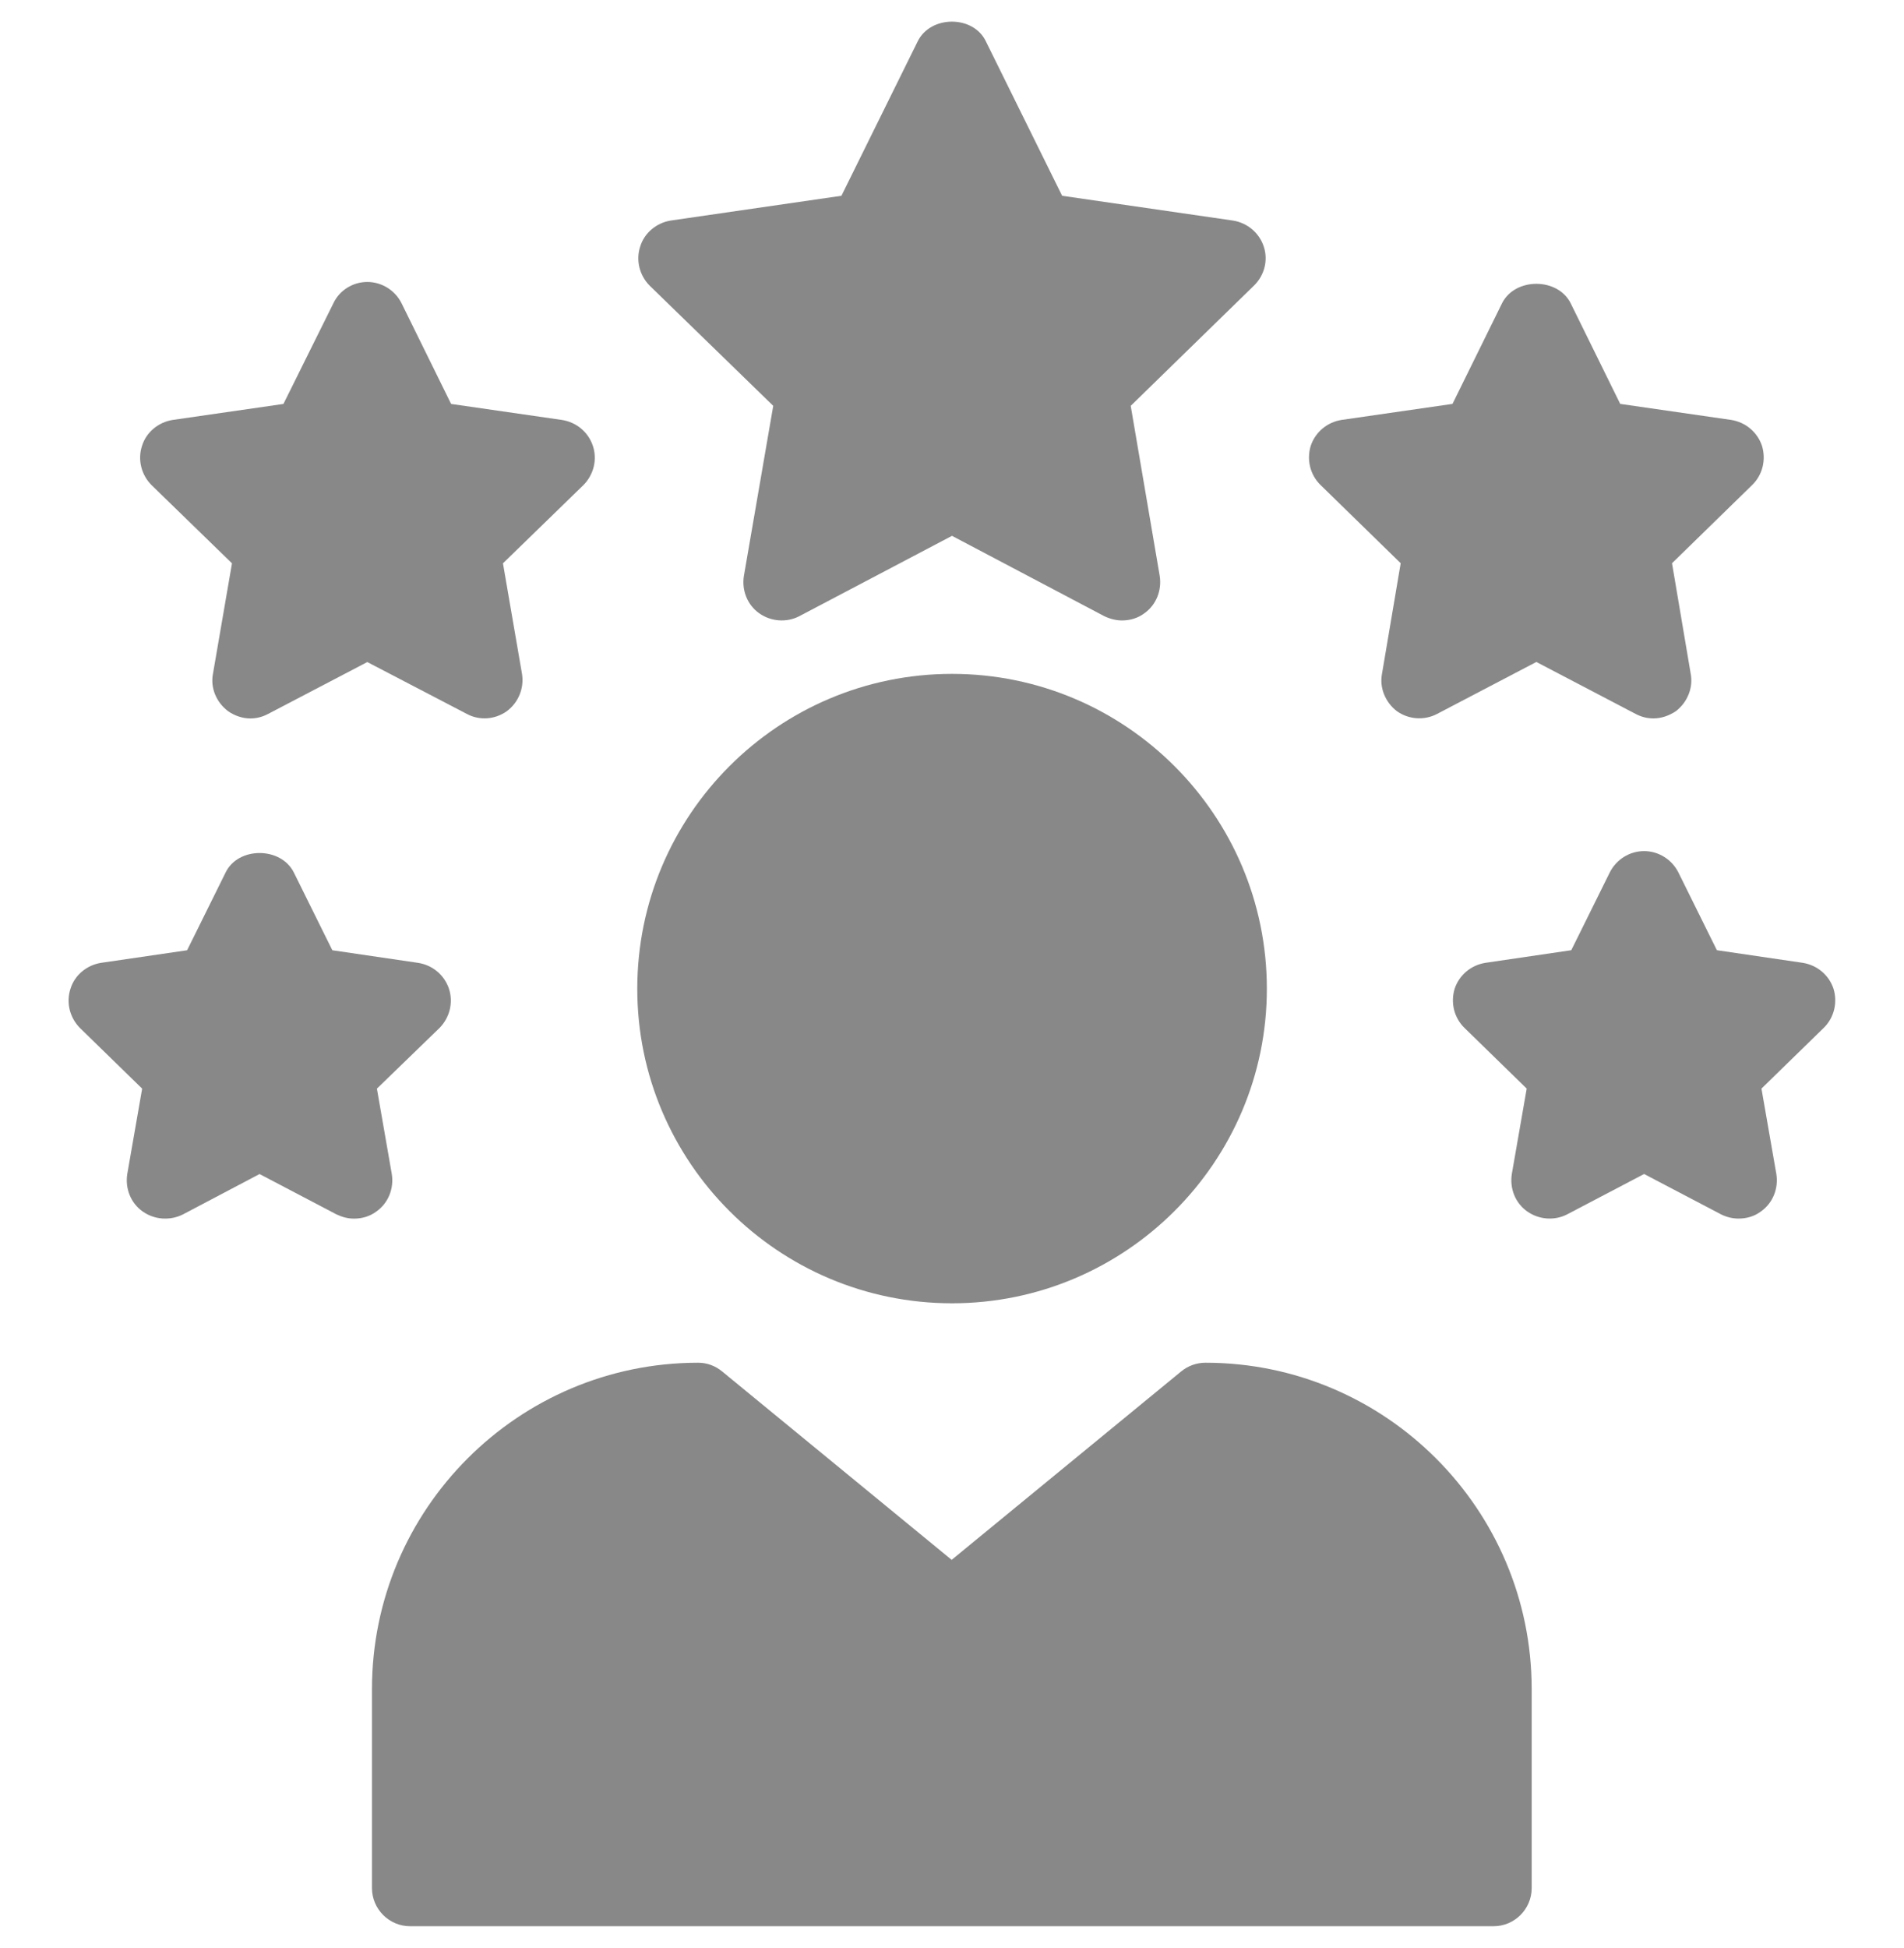
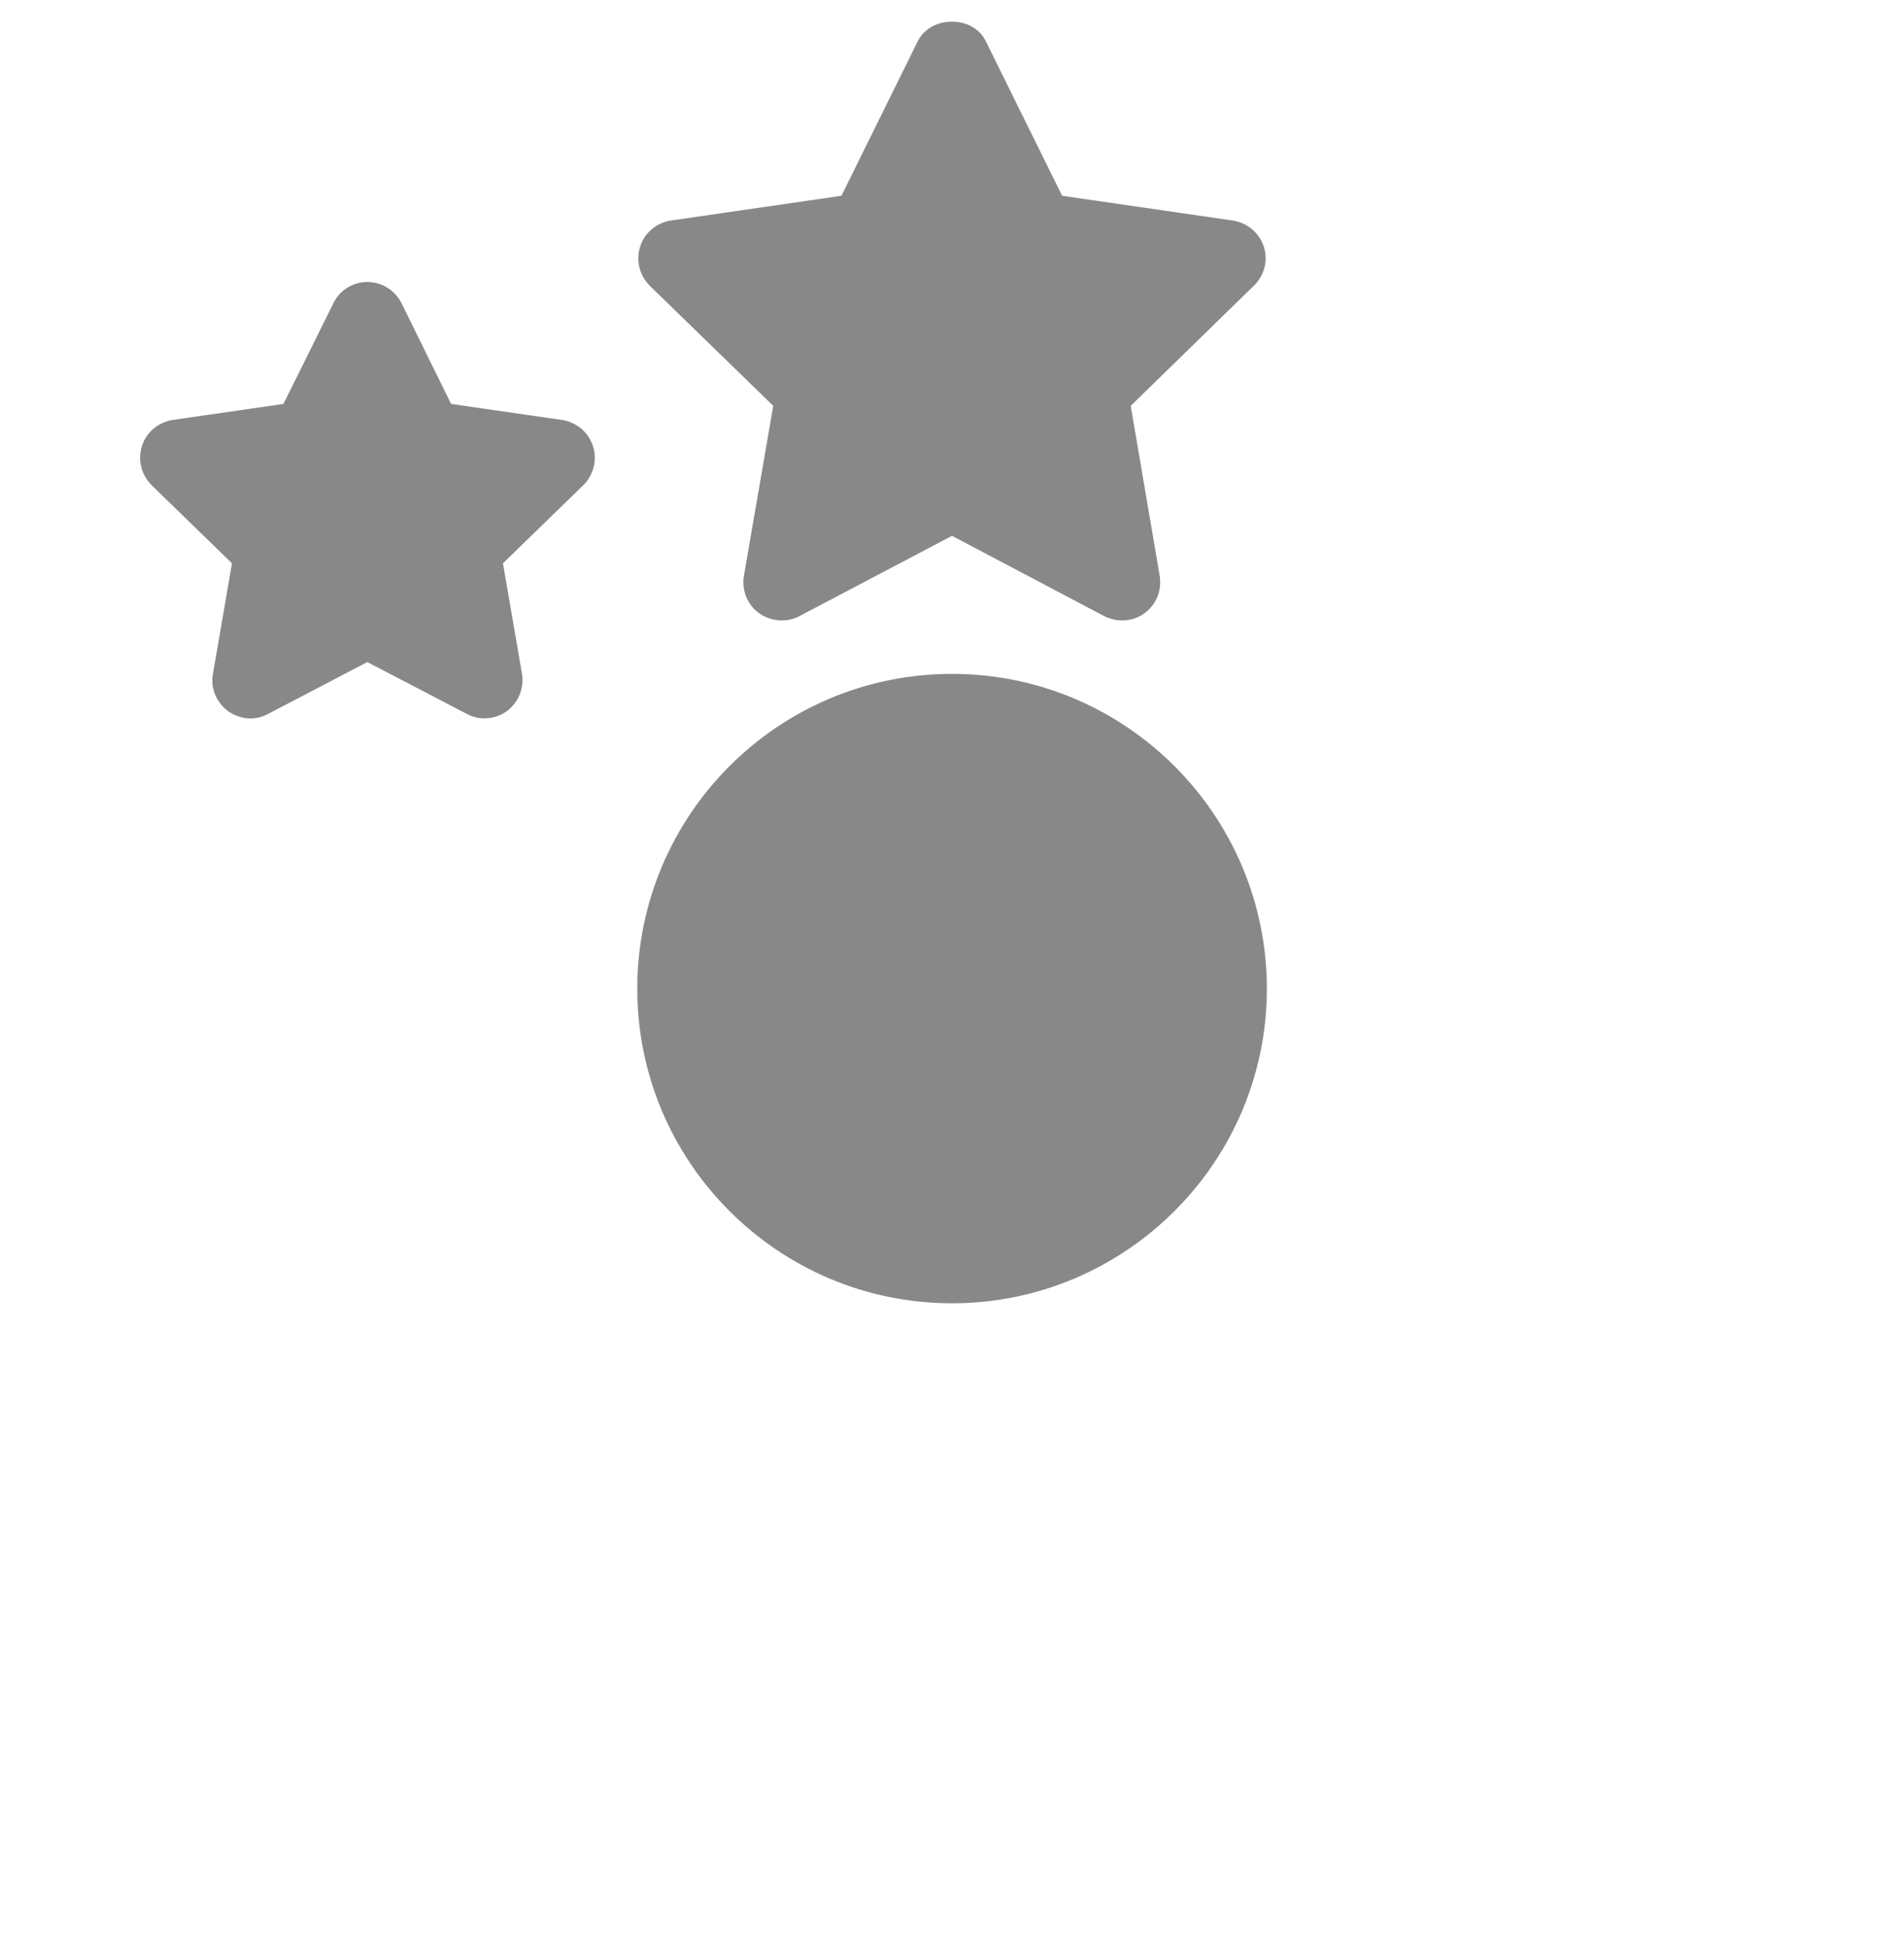
<svg xmlns="http://www.w3.org/2000/svg" width="44" height="45" viewBox="0 0 44 45" fill="none">
  <g clip-path="url(#clip0_1846_5443)">
-     <path d="M27.294 31.685L21.992 36.036L16.69 31.685C16.531 31.553 16.337 31.482 16.135 31.482C11.978 31.482 8.596 34.864 8.596 39.022V43.619C8.596 44.103 8.992 44.5 9.476 44.5H34.516C35 44.5 35.396 44.103 35.396 43.619V39.022C35.396 34.864 32.014 31.482 27.857 31.482C27.655 31.482 27.452 31.553 27.294 31.685Z" fill="#888888" />
-     <path d="M3.294 27.986C3.567 28.18 3.928 28.206 4.227 28.056L5.998 27.123L7.777 28.056C7.909 28.118 8.041 28.153 8.182 28.153C8.367 28.153 8.552 28.1 8.701 27.986C8.974 27.792 9.107 27.457 9.054 27.123L8.71 25.15L10.155 23.75C10.392 23.512 10.48 23.16 10.375 22.842C10.269 22.525 9.996 22.296 9.661 22.244L7.68 21.953L6.79 20.156C6.491 19.557 5.504 19.557 5.214 20.156L4.324 21.953L2.334 22.244C2.008 22.296 1.726 22.525 1.629 22.842C1.523 23.16 1.612 23.512 1.849 23.75L3.285 25.15L2.941 27.123C2.889 27.457 3.021 27.792 3.294 27.986Z" fill="#888888" />
    <path d="M13.701 10.301C13.596 9.984 13.323 9.755 12.988 9.702L10.425 9.332L9.28 7.007C9.131 6.707 8.822 6.514 8.488 6.514C8.153 6.514 7.845 6.707 7.704 7.007L6.55 9.332L3.987 9.702C3.661 9.755 3.379 9.984 3.282 10.301C3.177 10.618 3.265 10.97 3.503 11.208L5.361 13.014L4.921 15.568C4.859 15.893 5 16.228 5.273 16.431C5.423 16.536 5.608 16.598 5.784 16.598C5.925 16.598 6.066 16.563 6.198 16.492L8.488 15.295L10.786 16.492C11.077 16.651 11.438 16.625 11.711 16.431C11.984 16.228 12.116 15.893 12.063 15.568L11.623 13.014L13.481 11.208C13.719 10.97 13.807 10.618 13.701 10.301Z" fill="#888888" />
    <path d="M28.491 5.095L24.545 4.523L22.783 0.956C22.493 0.348 21.506 0.348 21.207 0.956L19.445 4.523L15.5 5.095C15.174 5.148 14.892 5.377 14.795 5.694C14.69 6.011 14.777 6.363 15.015 6.601L17.869 9.376L17.191 13.304C17.138 13.638 17.27 13.973 17.543 14.167C17.816 14.361 18.177 14.387 18.468 14.237L22 12.379L25.523 14.237C25.655 14.299 25.796 14.334 25.928 14.334C26.113 14.334 26.297 14.281 26.447 14.167C26.72 13.973 26.852 13.638 26.8 13.304L26.13 9.376L28.975 6.601C29.222 6.363 29.31 6.011 29.204 5.694C29.098 5.377 28.825 5.148 28.491 5.095Z" fill="#888888" />
    <path d="M22.001 15.568C17.985 15.568 14.727 18.827 14.727 22.843C14.727 26.85 17.985 30.109 22.001 30.109C26.009 30.109 29.276 26.85 29.276 22.843C29.276 18.827 26.009 15.568 22.001 15.568Z" fill="#888888" />
-     <path d="M40.005 9.701L37.442 9.331L36.297 7.006C35.997 6.407 35.011 6.407 34.711 7.006L33.566 9.331L31.003 9.701C30.669 9.754 30.396 9.983 30.29 10.3C30.193 10.617 30.273 10.969 30.519 11.207L32.369 13.012L31.937 15.566C31.875 15.892 32.016 16.227 32.281 16.43C32.554 16.623 32.915 16.65 33.214 16.491L35.504 15.293L37.794 16.491C37.926 16.562 38.067 16.597 38.208 16.597C38.393 16.597 38.569 16.535 38.728 16.43C38.992 16.227 39.133 15.892 39.071 15.566L38.639 13.012L40.489 11.207C40.736 10.969 40.815 10.617 40.718 10.3C40.612 9.983 40.339 9.754 40.005 9.701Z" fill="#888888" />
-     <path d="M42.371 22.842C42.265 22.524 41.992 22.296 41.657 22.243L39.676 21.952L38.786 20.155C38.636 19.856 38.328 19.662 37.994 19.662C37.659 19.662 37.351 19.856 37.201 20.155L36.311 21.952L34.33 22.243C33.995 22.296 33.722 22.524 33.616 22.842C33.519 23.159 33.599 23.511 33.845 23.749L35.281 25.149L34.937 27.122C34.885 27.457 35.017 27.791 35.29 27.985C35.563 28.179 35.924 28.205 36.215 28.055L37.994 27.122L39.773 28.055C39.896 28.117 40.037 28.152 40.178 28.152C40.363 28.152 40.548 28.099 40.697 27.985C40.97 27.791 41.103 27.457 41.05 27.122L40.706 25.149L42.142 23.749C42.388 23.511 42.468 23.159 42.371 22.842Z" fill="#888888" />
  </g>
  <defs>
    <clipPath id="clip0_1846_5443">
      <rect width="44" height="44" fill="white" transform="translate(0 0.5)" />
    </clipPath>
  </defs>
</svg>